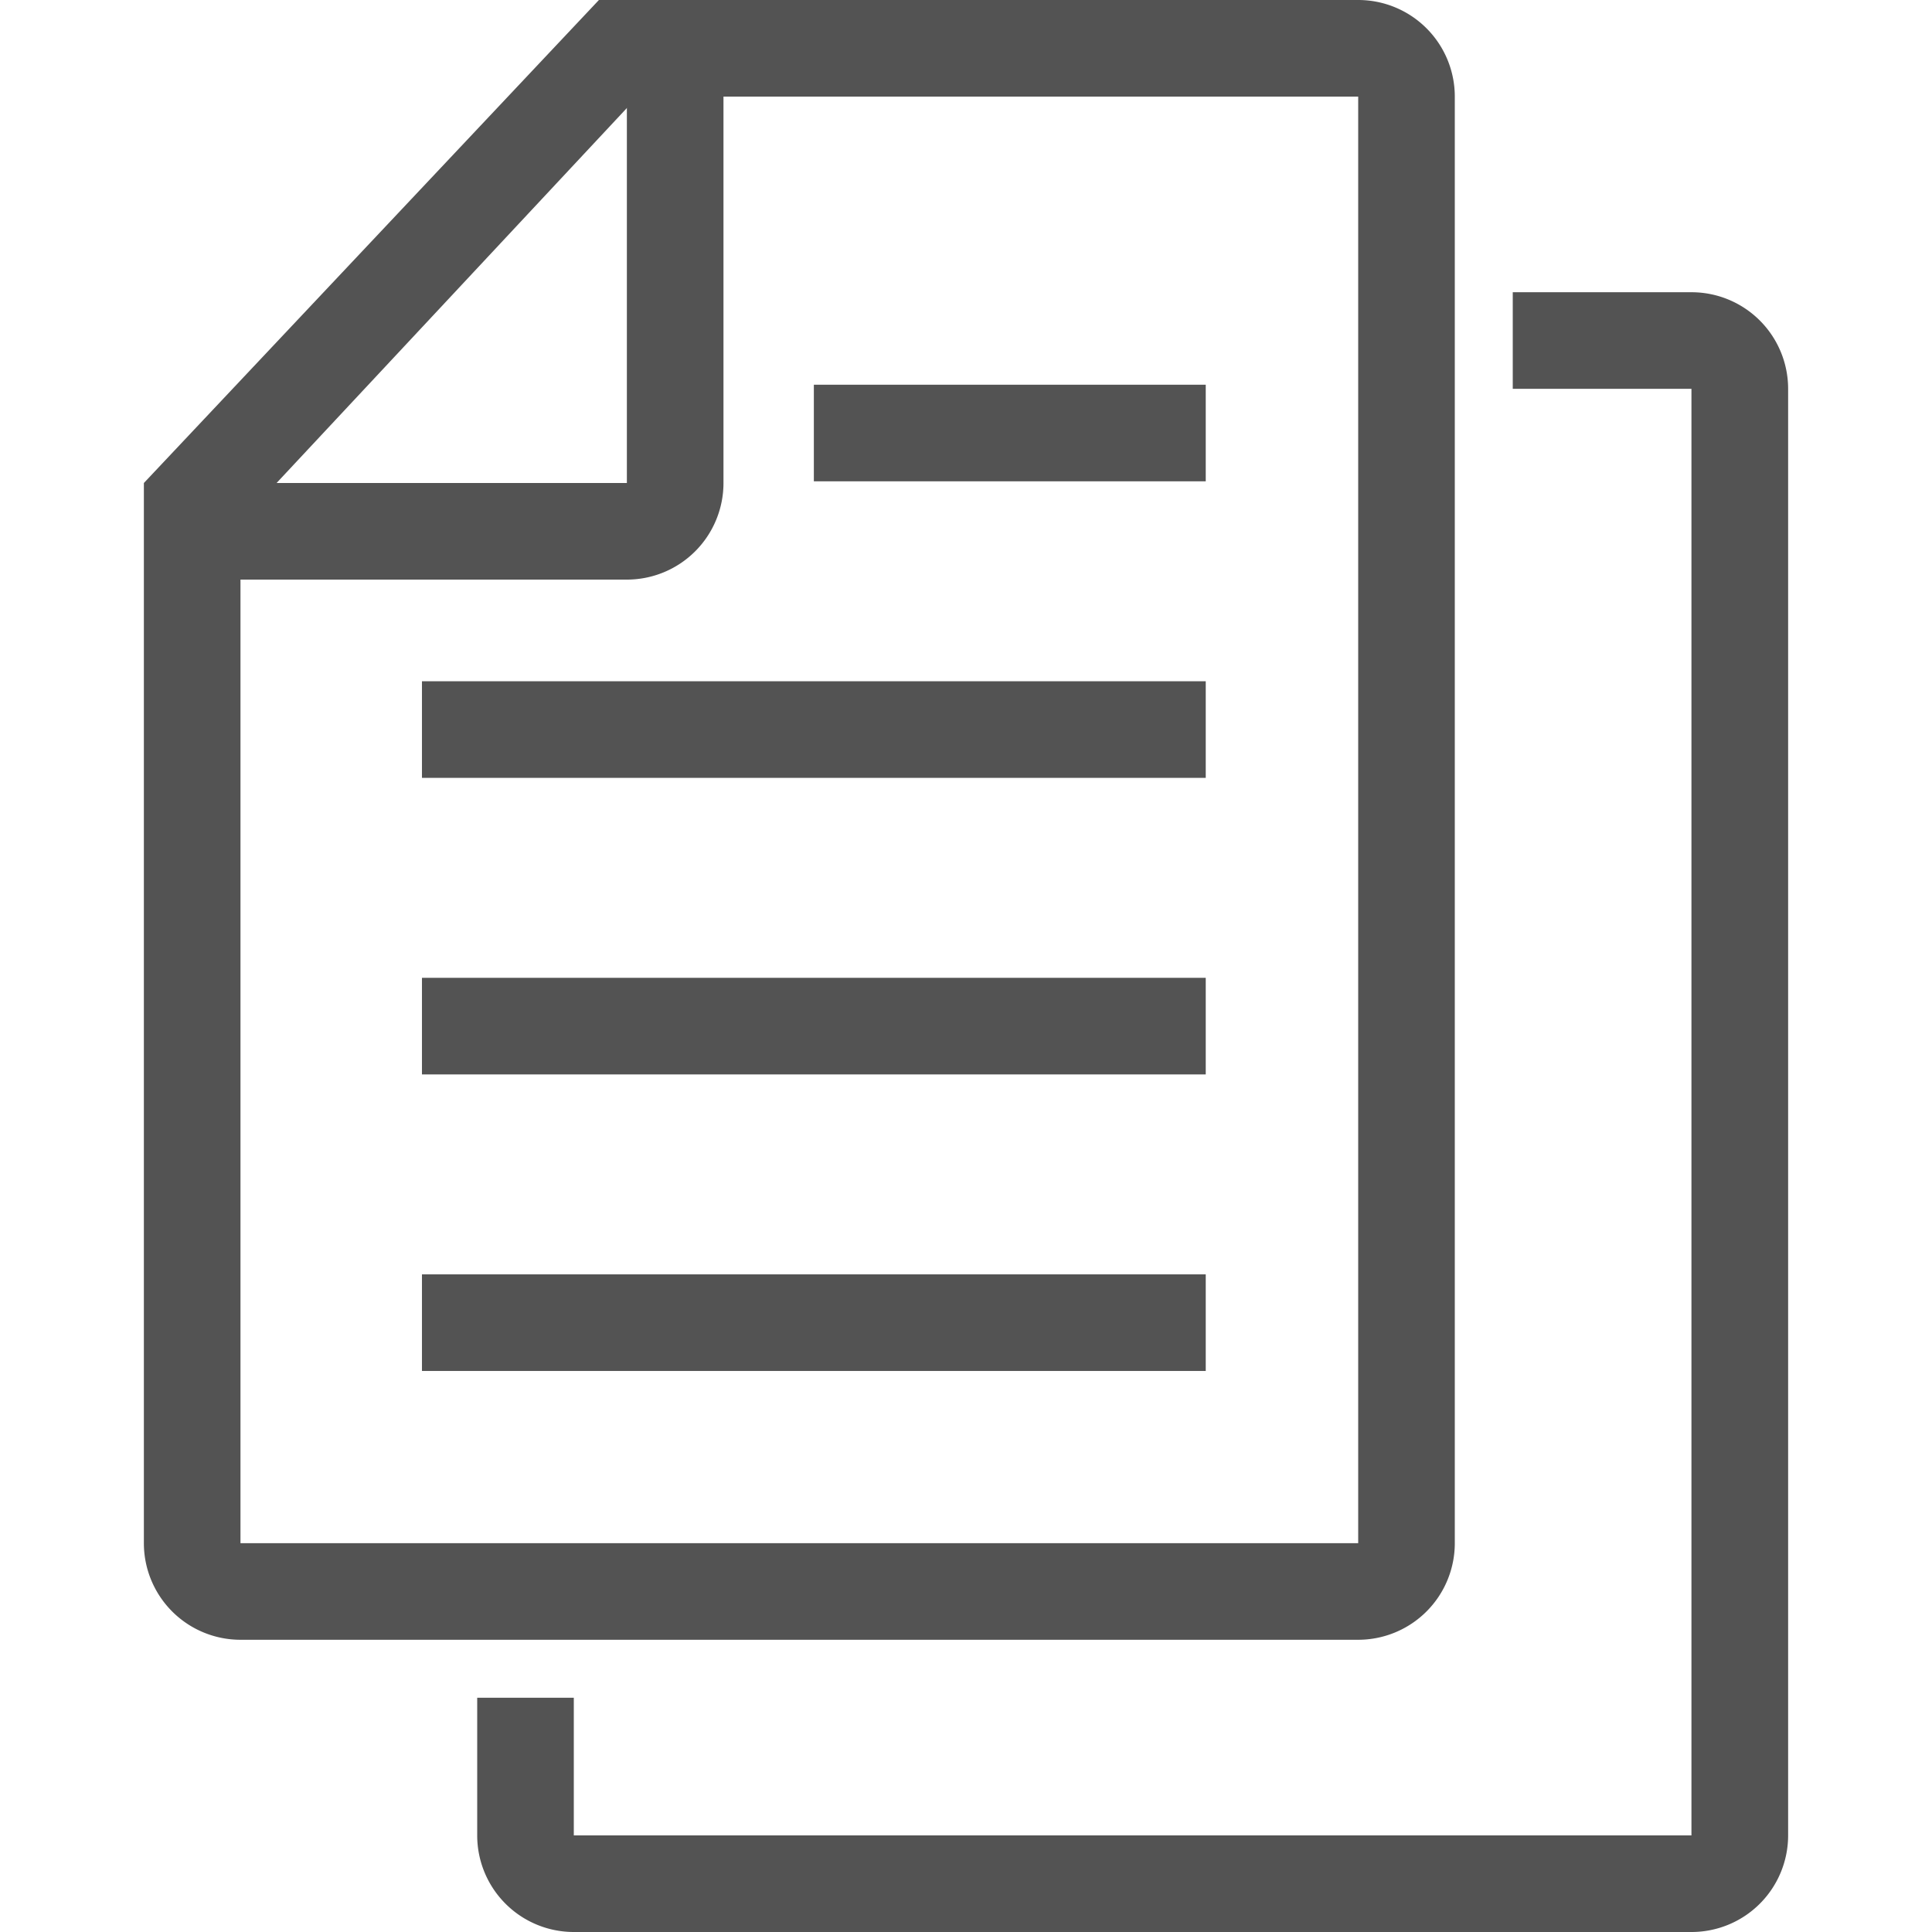
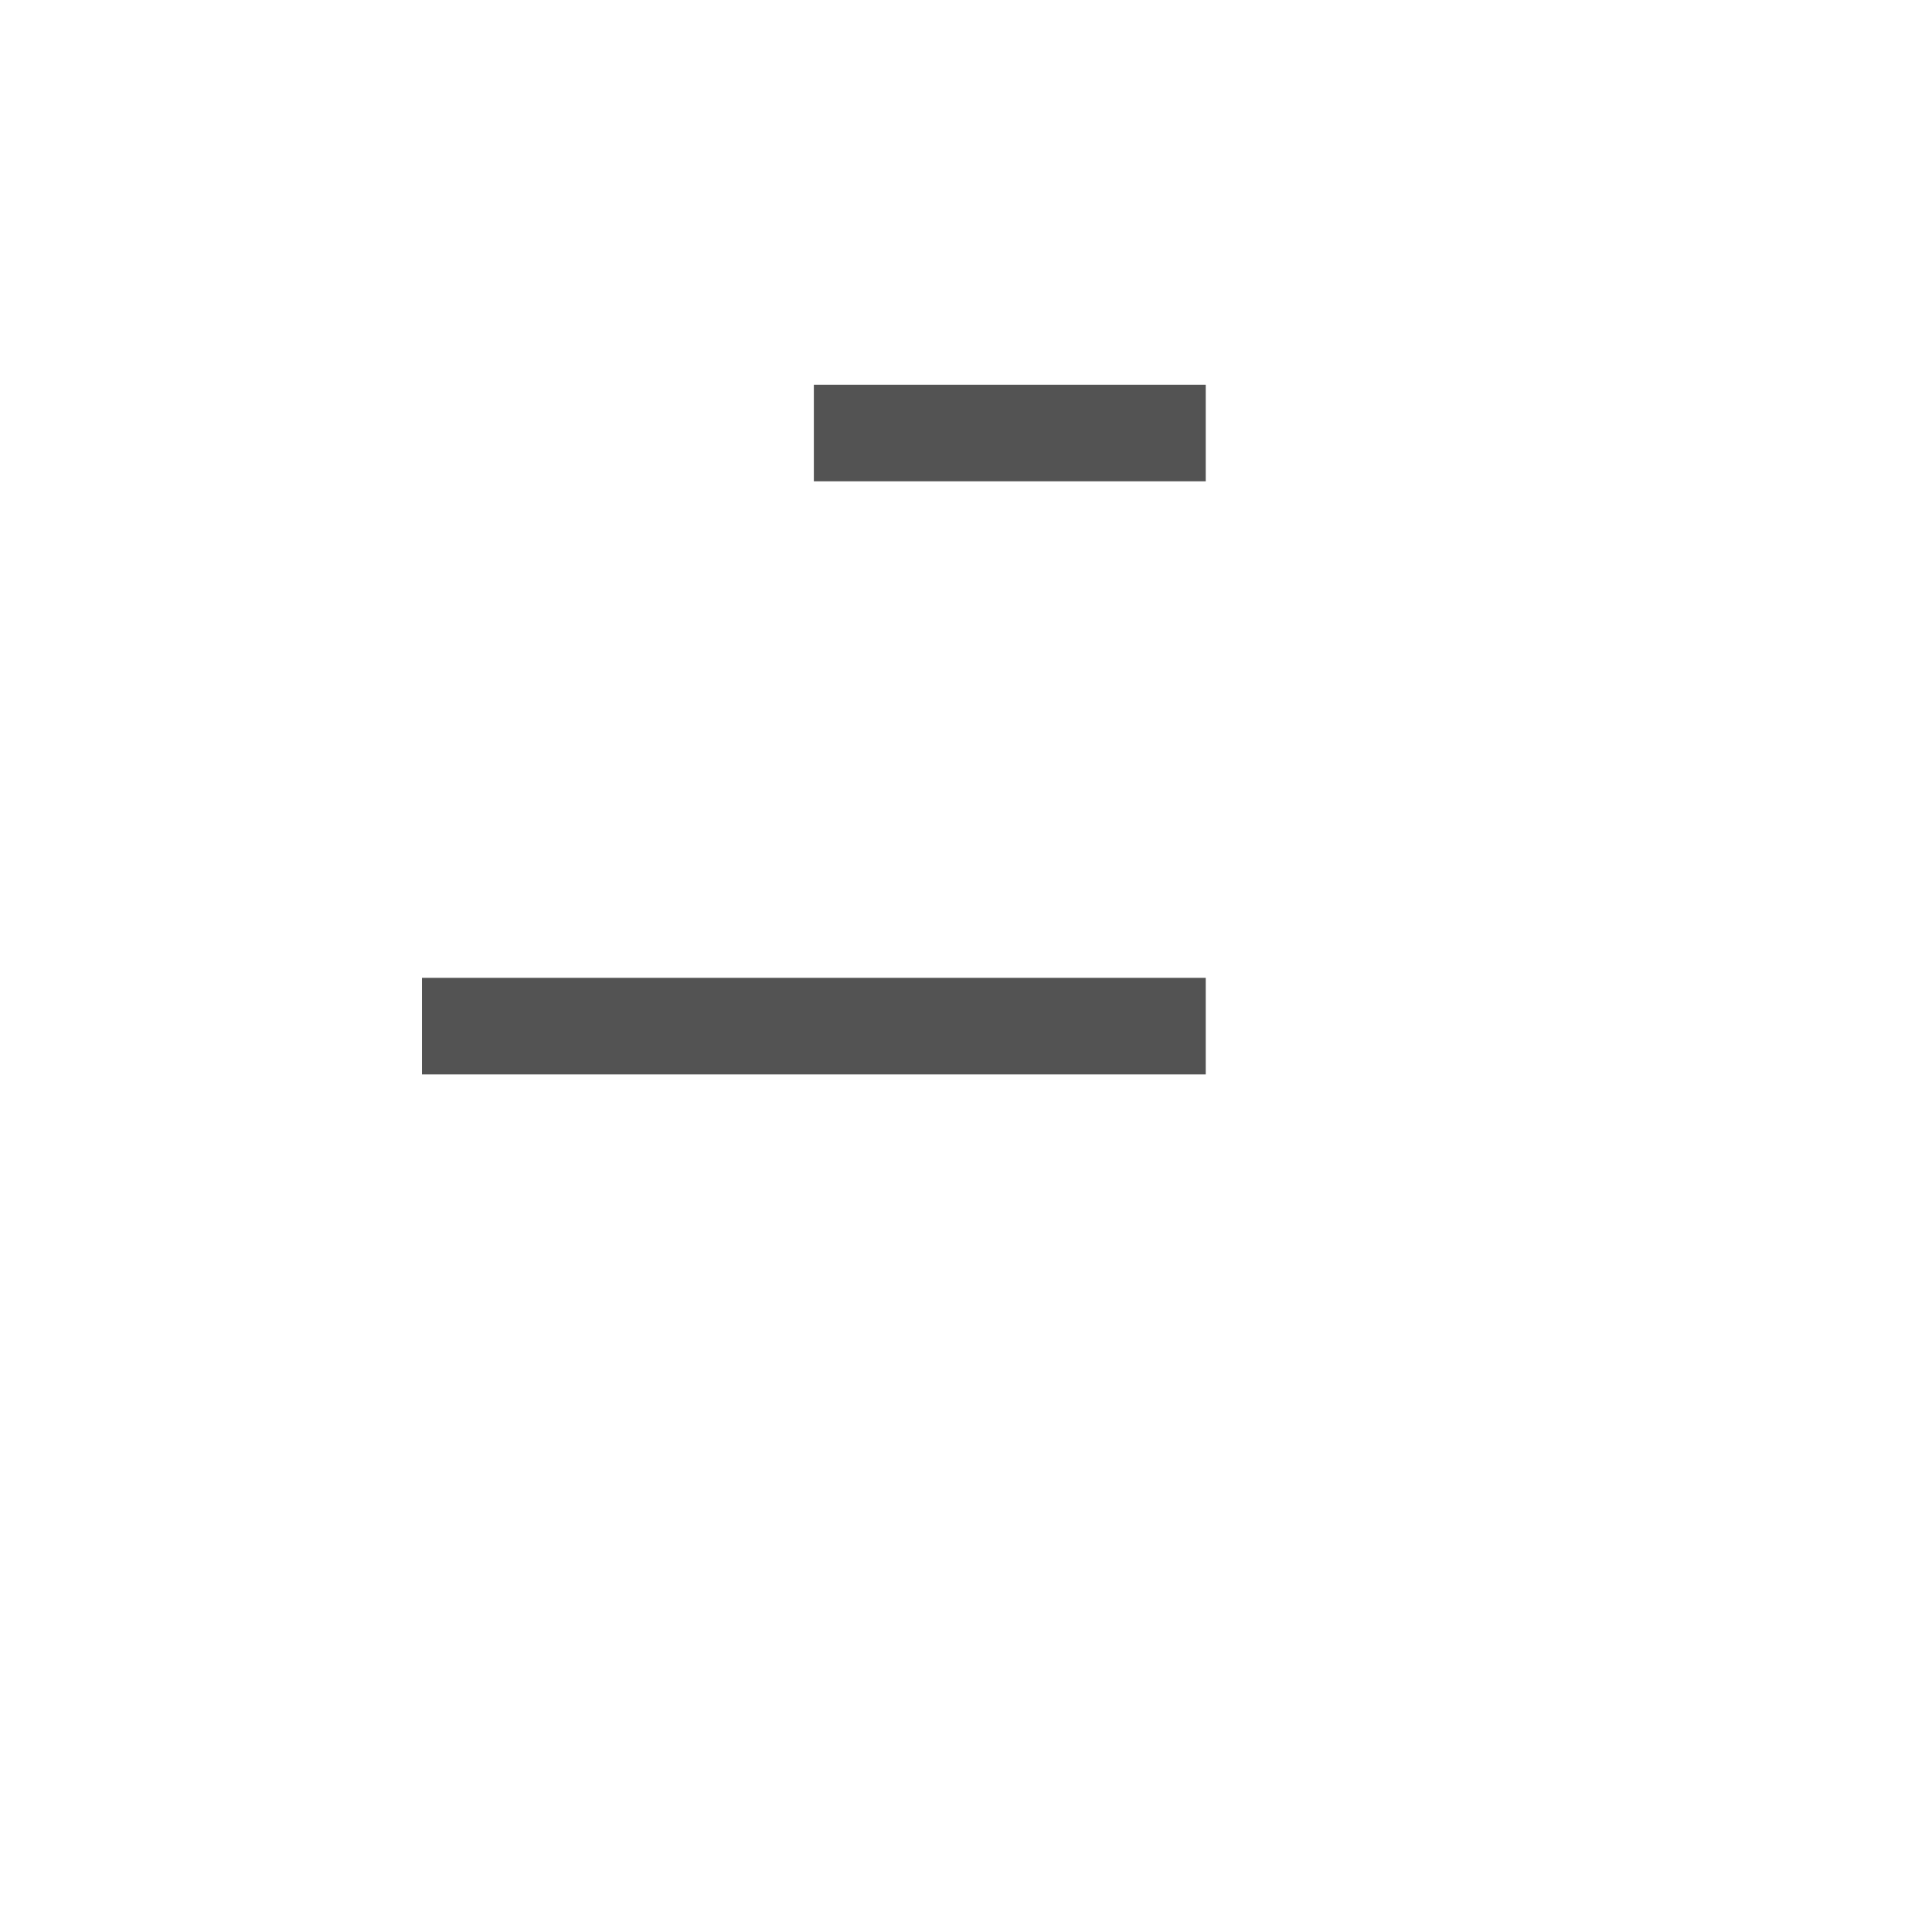
<svg xmlns="http://www.w3.org/2000/svg" width="100" height="100" viewBox="0 0 100 100">
  <defs>
    <style>.cls-1{fill:#535353;}</style>
  </defs>
  <title>icon-manual</title>
  <g id="レイヤー_1" data-name="レイヤー 1">
-     <path class="cls-1" d="M32.447,3V25H11v5H32.447a5,5,0,0,0,5-5V3Z" />
-     <path class="cls-1" d="M87.553,15.126H78.3v5h9.249V95H29.7V87.874h-5V95a5,5,0,0,0,5,5H87.553a5,5,0,0,0,5-5V20.126A5,5,0,0,0,87.553,15.126Z" />
-     <rect class="cls-1" x="21.841" y="65.961" width="40.568" height="5" />
    <rect class="cls-1" x="21.841" y="50.612" width="40.568" height="5" />
-     <rect class="cls-1" x="21.841" y="35.262" width="40.568" height="5" />
    <rect class="cls-1" x="42.125" y="19.913" width="20.284" height="5" />
-     <path class="cls-1" d="M70.3,0H31L7.447,25V79.874a5,5,0,0,0,5,5H70.3a5,5,0,0,0,5-5V5A5,5,0,0,0,70.3,0Zm0,79.874H12.447V27L33,5H70.3Z" />
  </g>
</svg>